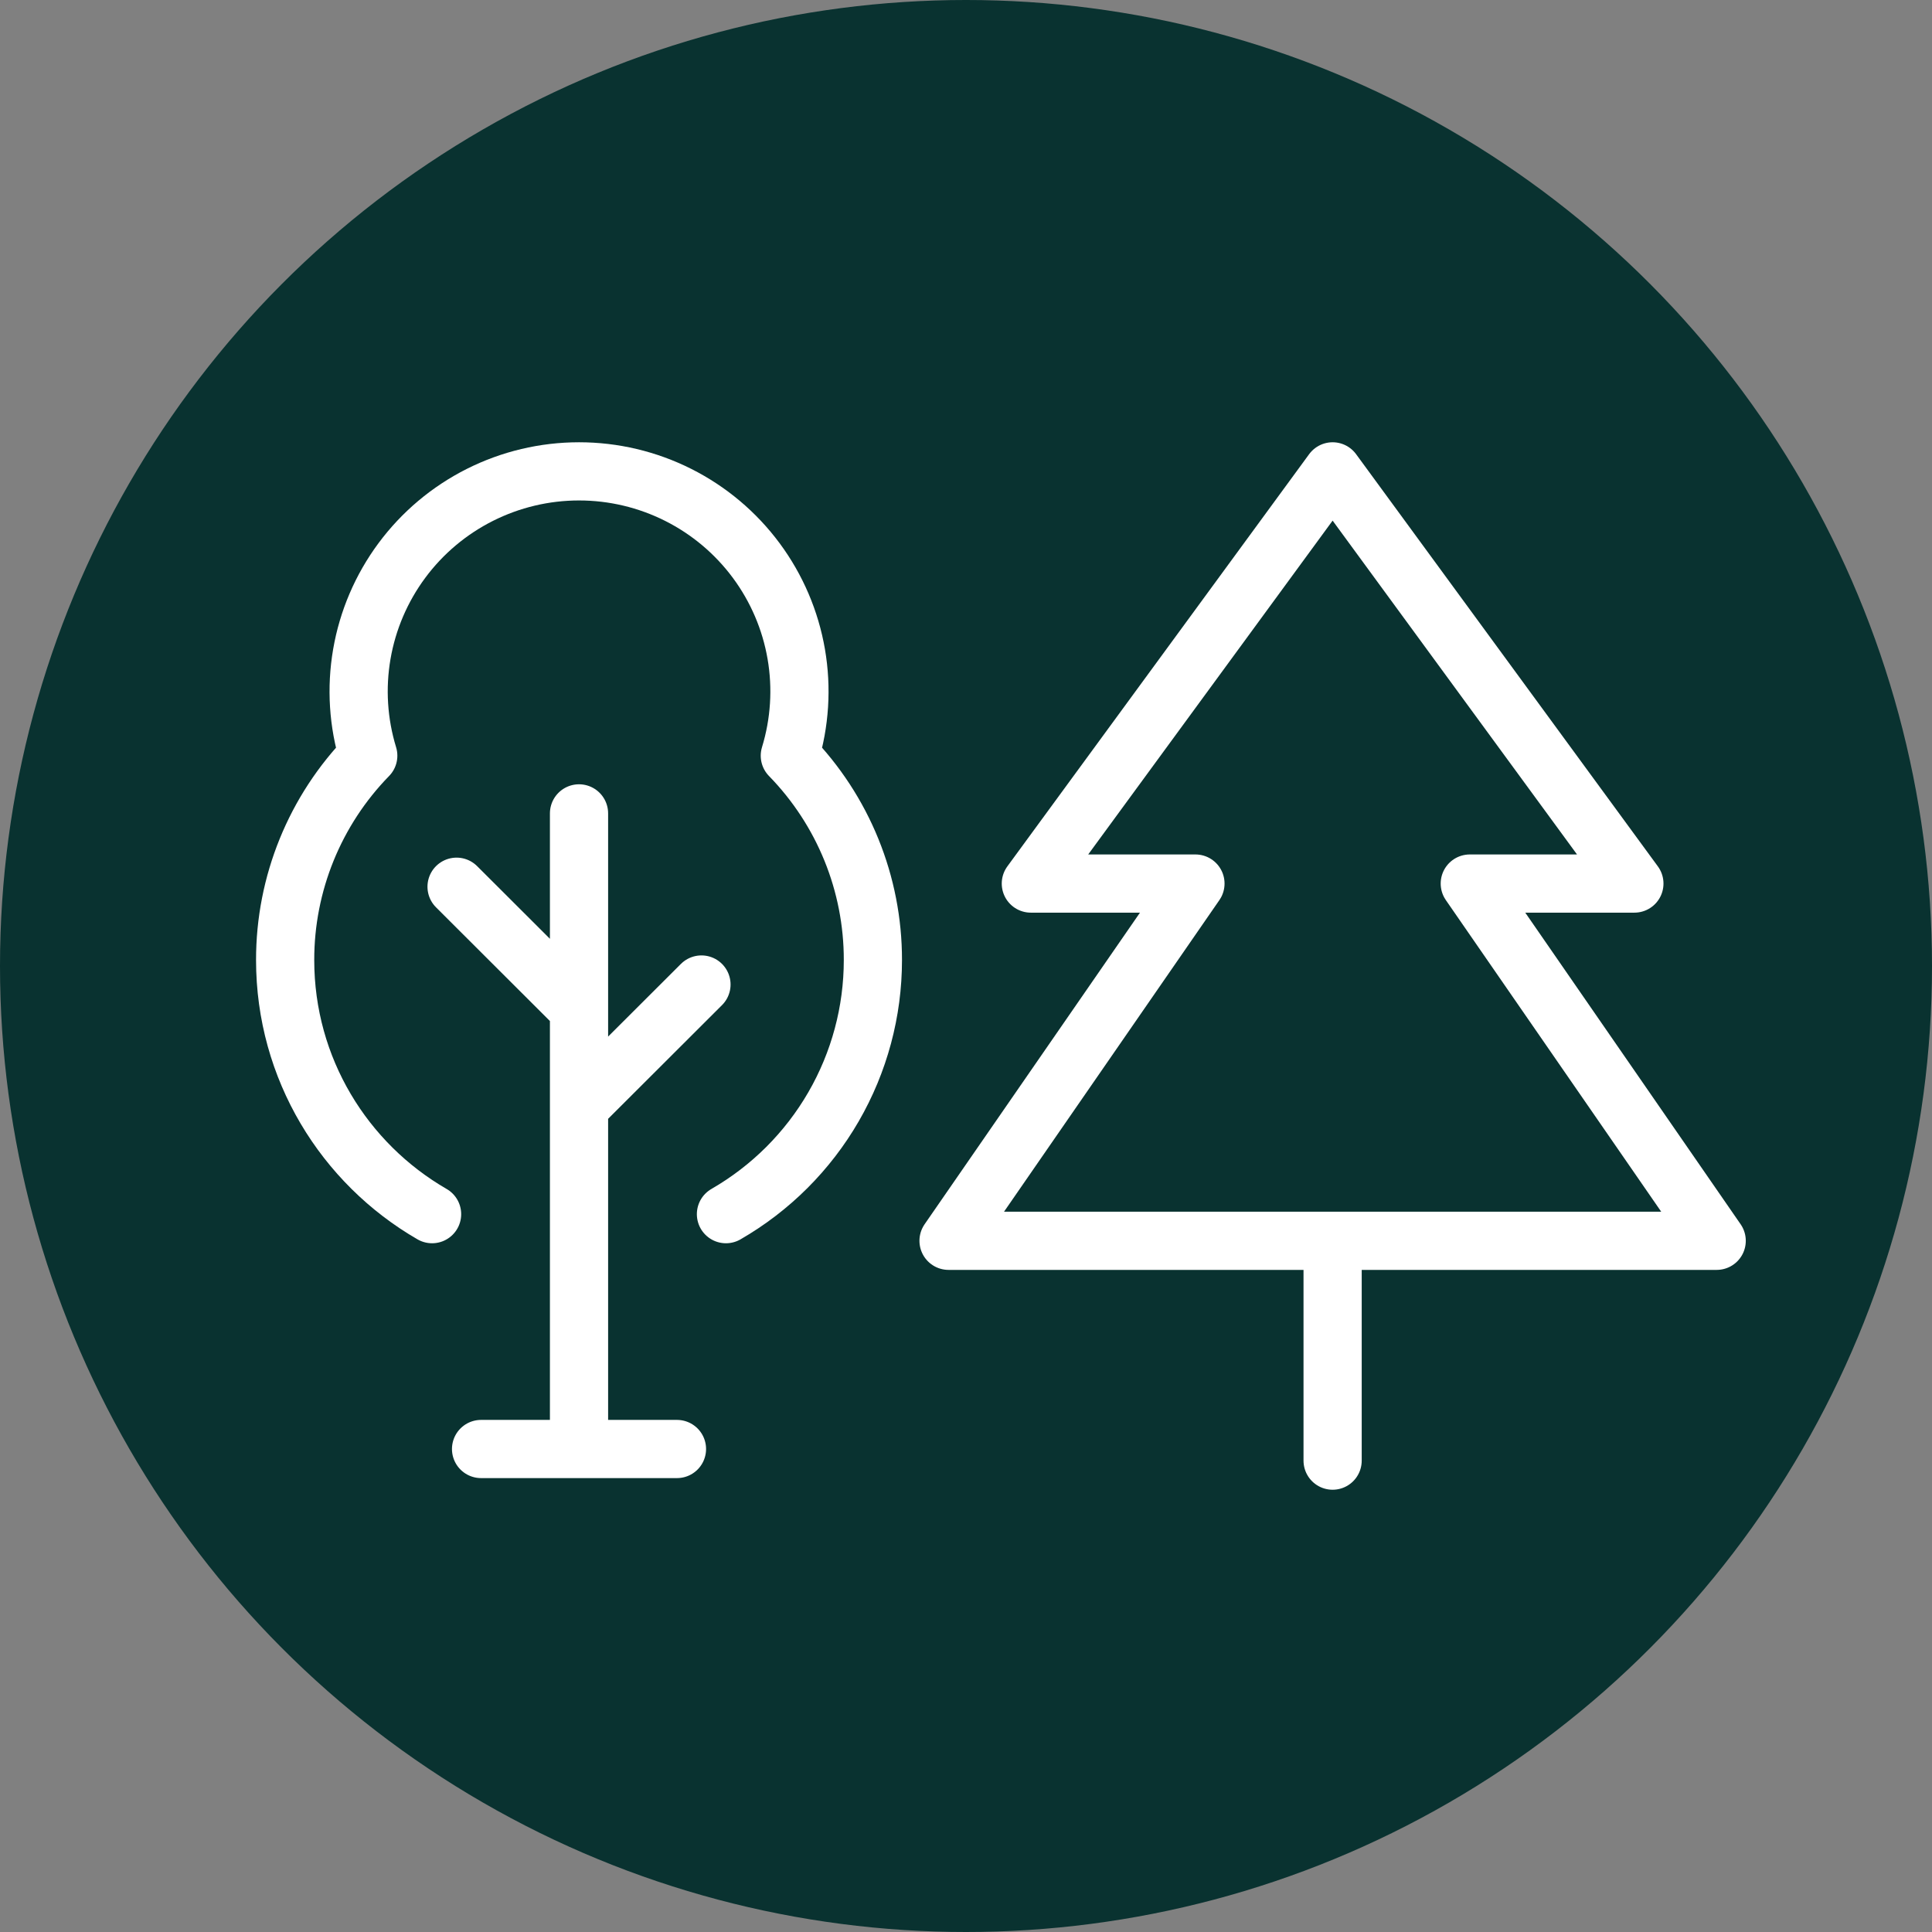
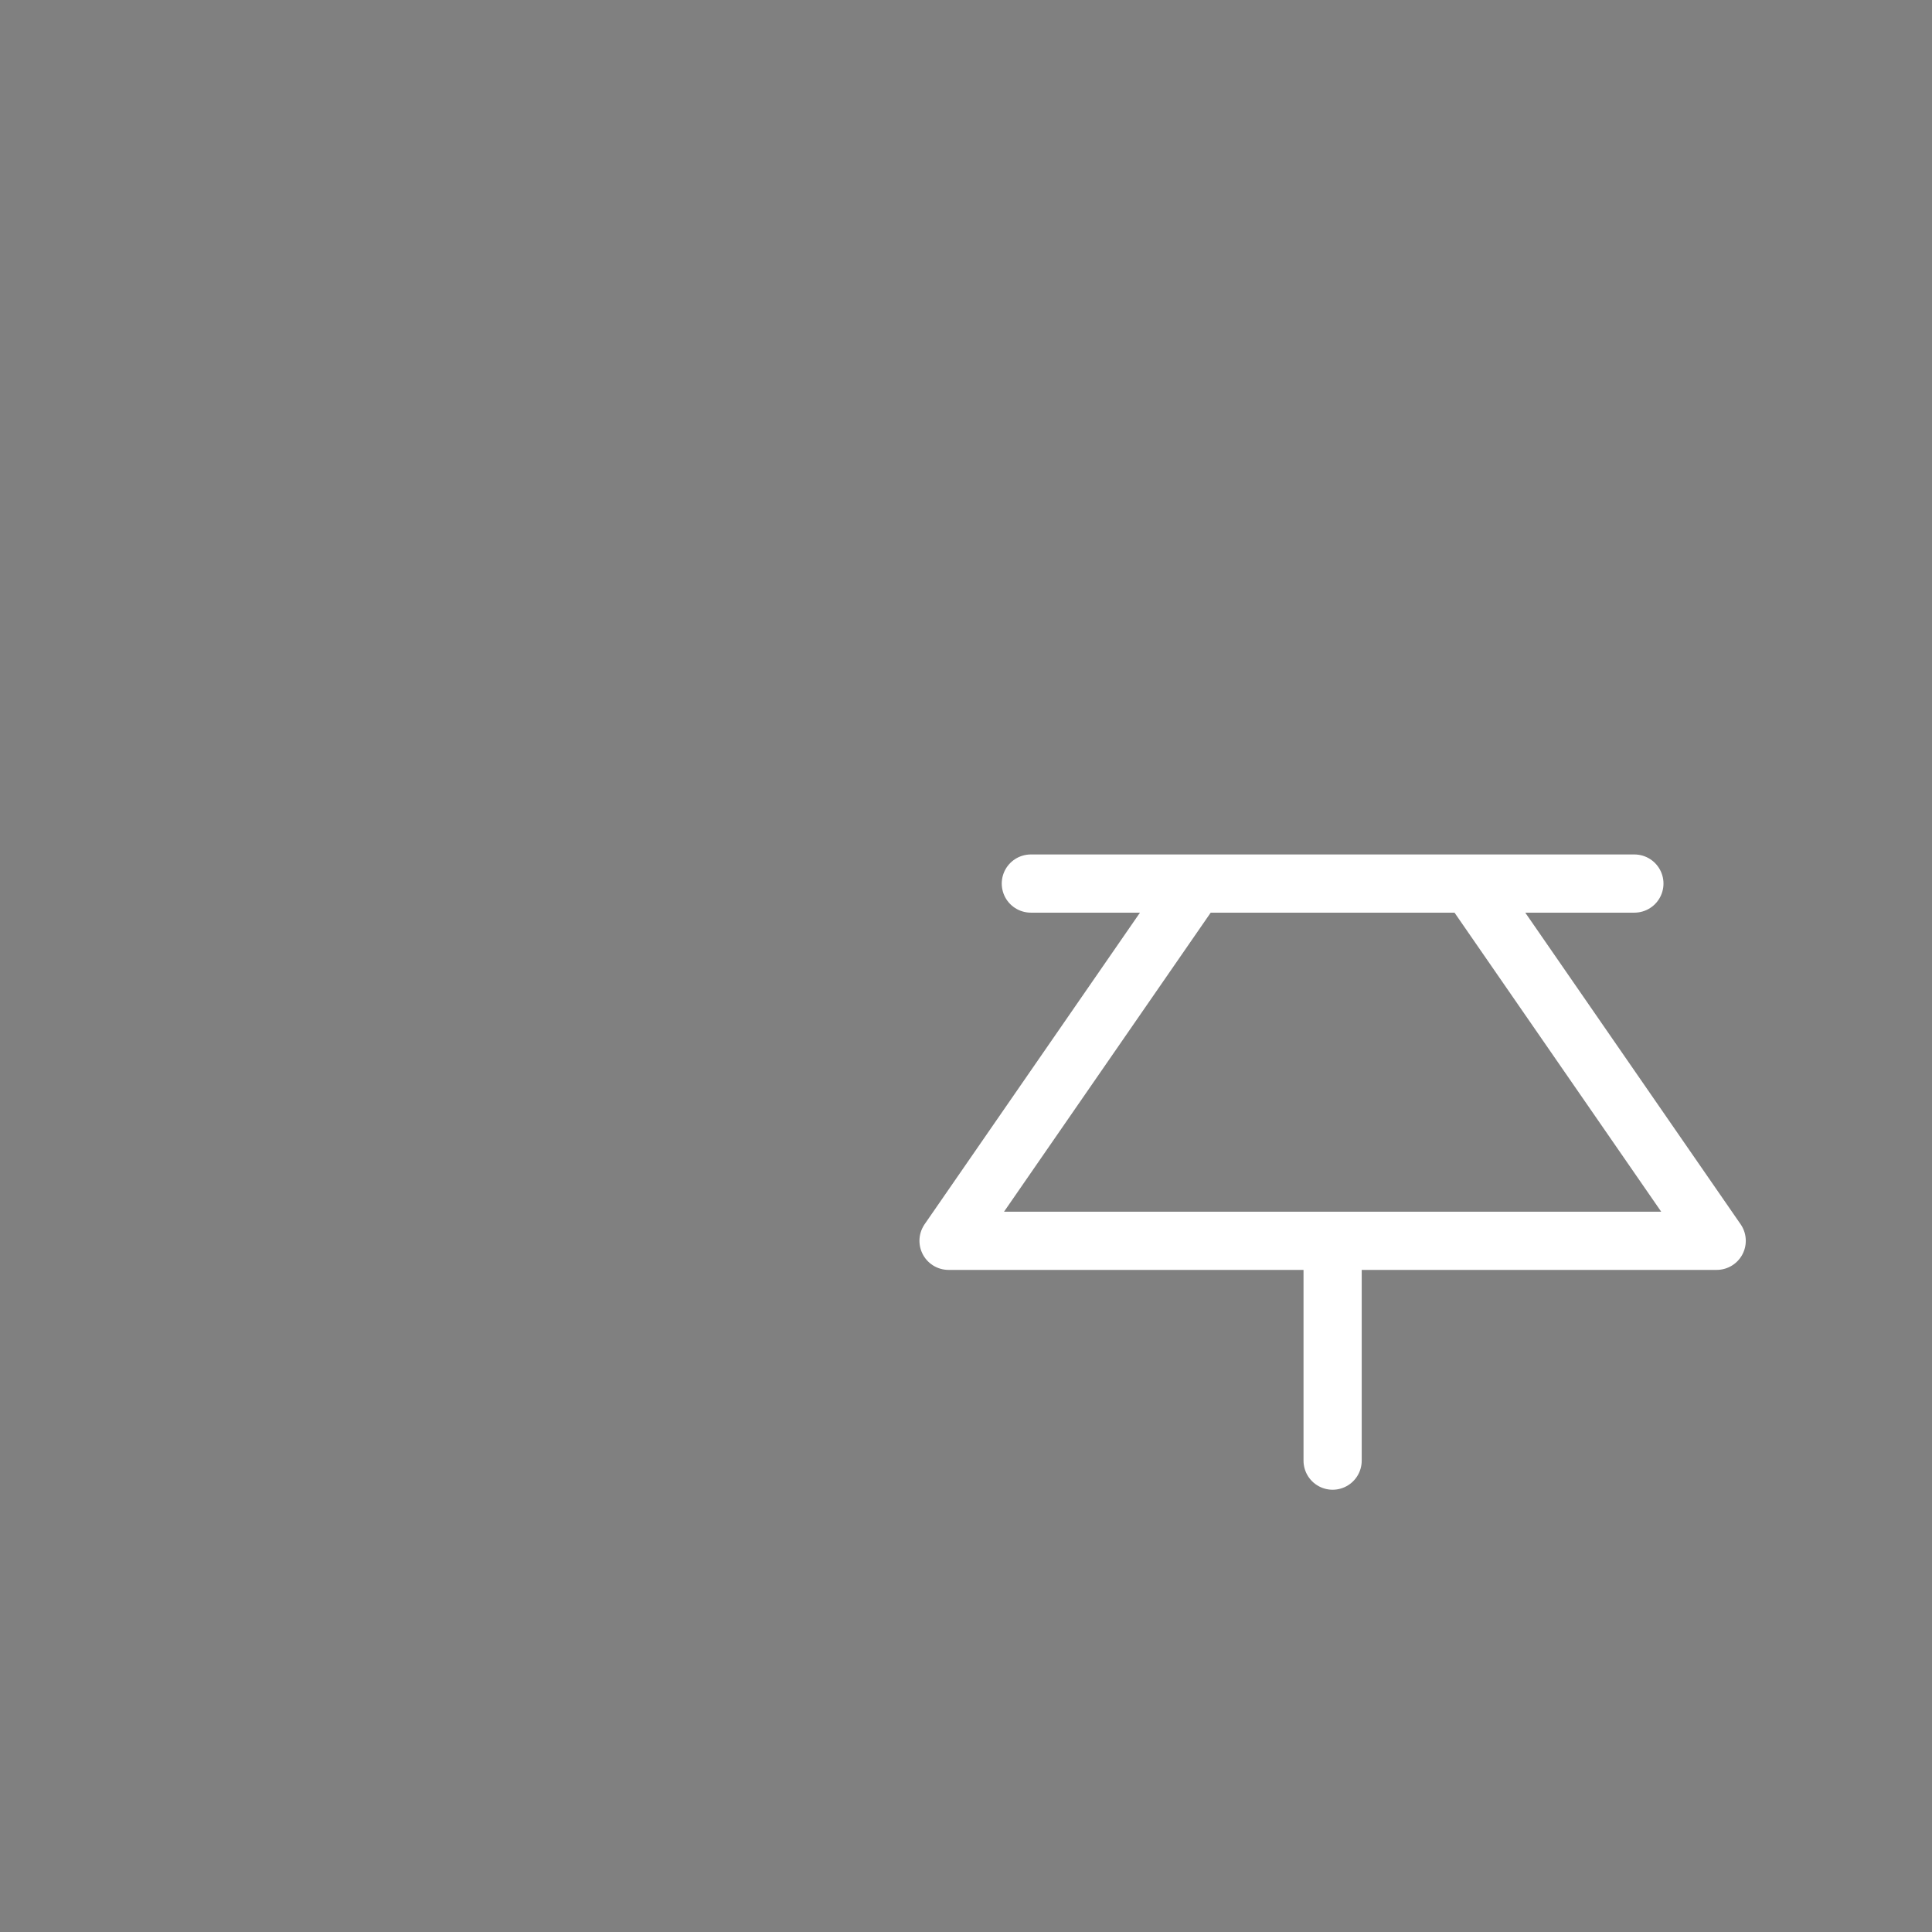
<svg xmlns="http://www.w3.org/2000/svg" width="332" height="332" viewBox="0 0 332 332" fill="none">
  <rect x="0" y="0" width="332" height="332" fill="#808080" stroke="none" />
-   <circle cx="166" cy="166" r="166" fill="#093230" />
-   <path d="M99.5 249V139.774M124.75 208.645C132.428 204.22 138.804 197.855 143.236 190.19C147.668 182.525 150.001 173.83 150 164.98C150.017 151.862 144.894 139.257 135.725 129.86C137.456 124.207 137.835 118.228 136.832 112.403C135.829 106.578 133.471 101.069 129.949 96.318C126.427 91.567 121.838 87.706 116.551 85.046C111.264 82.386 105.425 81 99.504 81C93.583 81 87.745 82.386 82.458 85.046C77.17 87.706 72.581 91.567 69.059 96.318C65.537 101.069 63.18 106.578 62.177 112.403C61.174 118.228 61.553 124.207 63.283 129.86C54.111 139.256 48.985 151.861 49 164.98C49 183.632 59.159 199.932 74.25 208.645M99.5 190.186L120.542 169.181M99.5 173.382L78.458 152.377M82.667 249H116.333" stroke="white" stroke-width="10" stroke-linecap="round" stroke-linejoin="round" />
-   <path d="M229 213.222H295L252.571 151.833H280.857L229 81L177.143 151.833H205.429L163 213.222H229ZM229 213.222V251" stroke="white" stroke-width="10" stroke-linecap="round" stroke-linejoin="round" />
+   <path d="M229 213.222H295L252.571 151.833H280.857L177.143 151.833H205.429L163 213.222H229ZM229 213.222V251" stroke="white" stroke-width="10" stroke-linecap="round" stroke-linejoin="round" />
</svg>